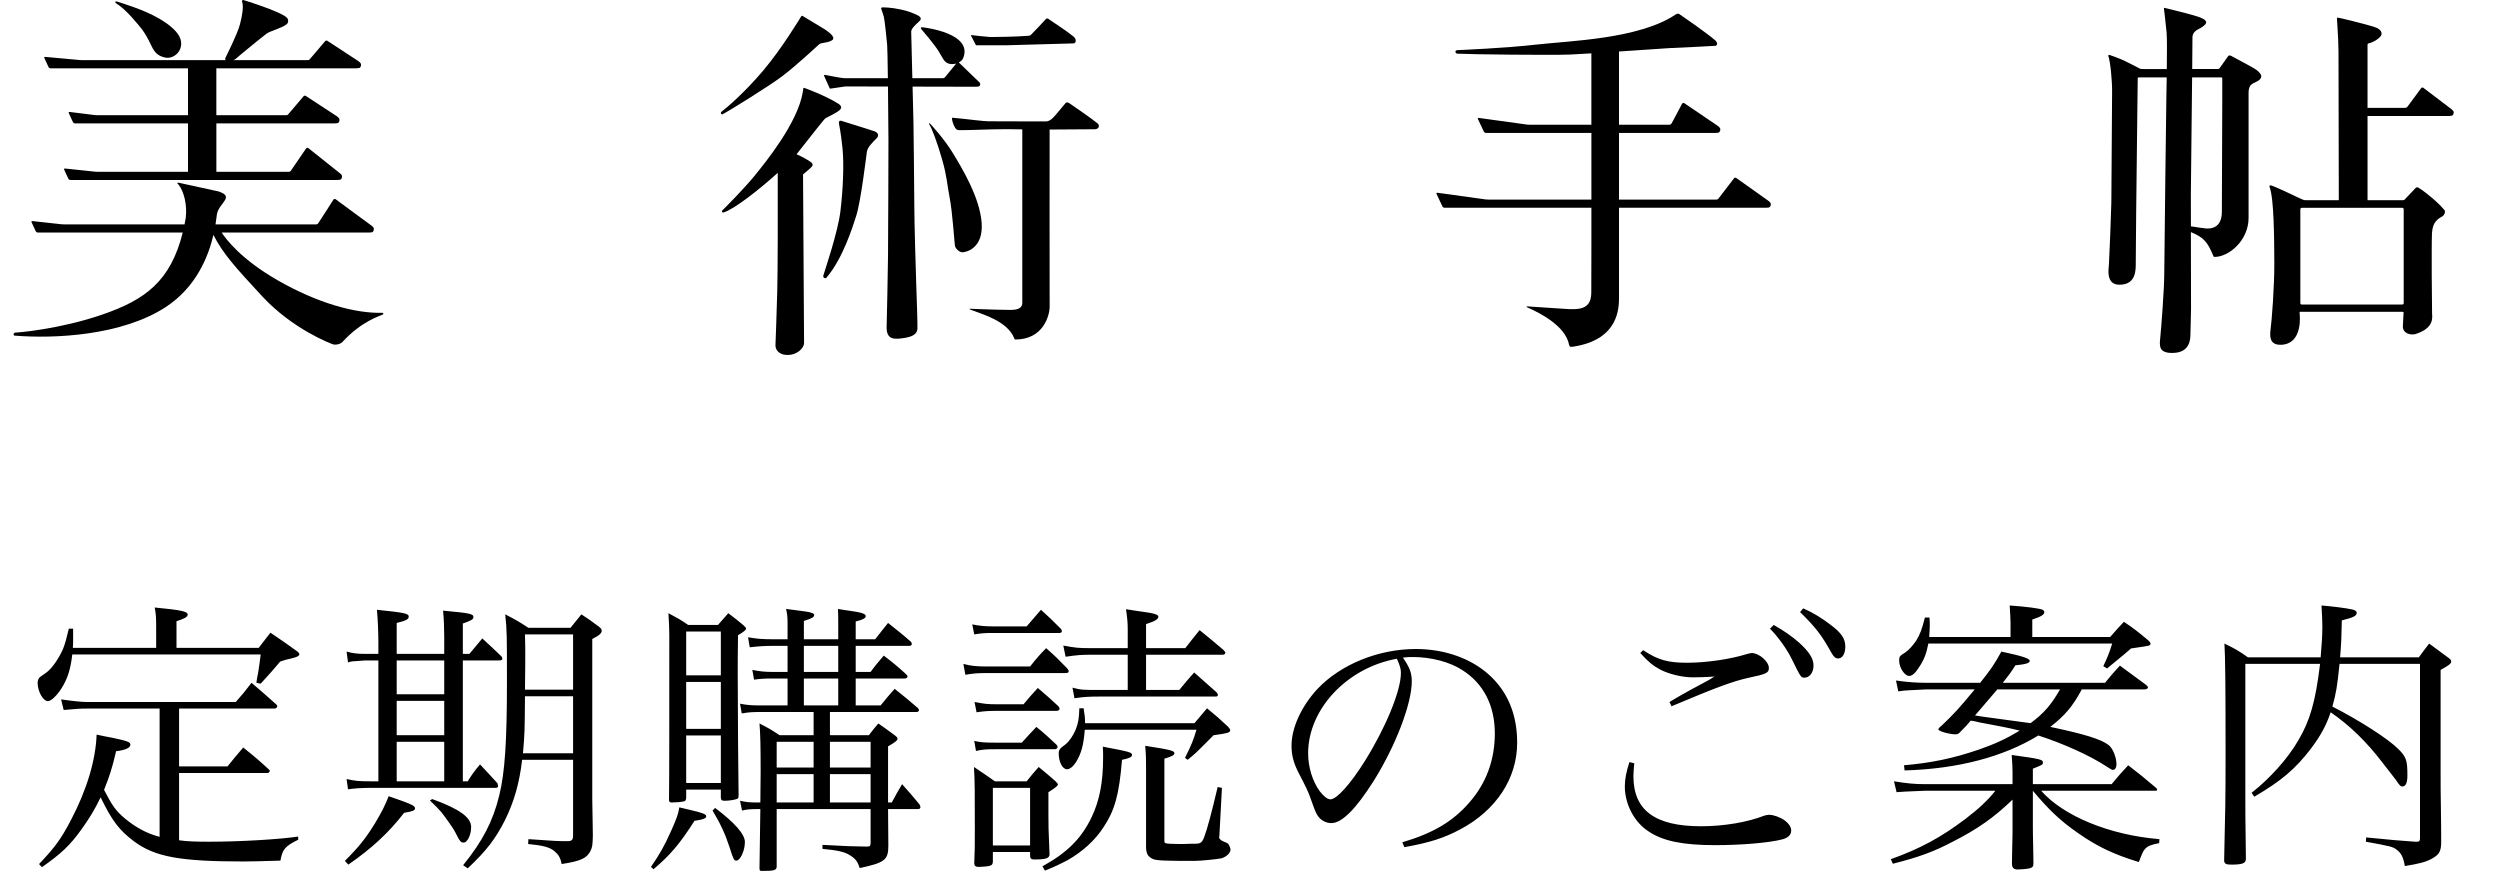
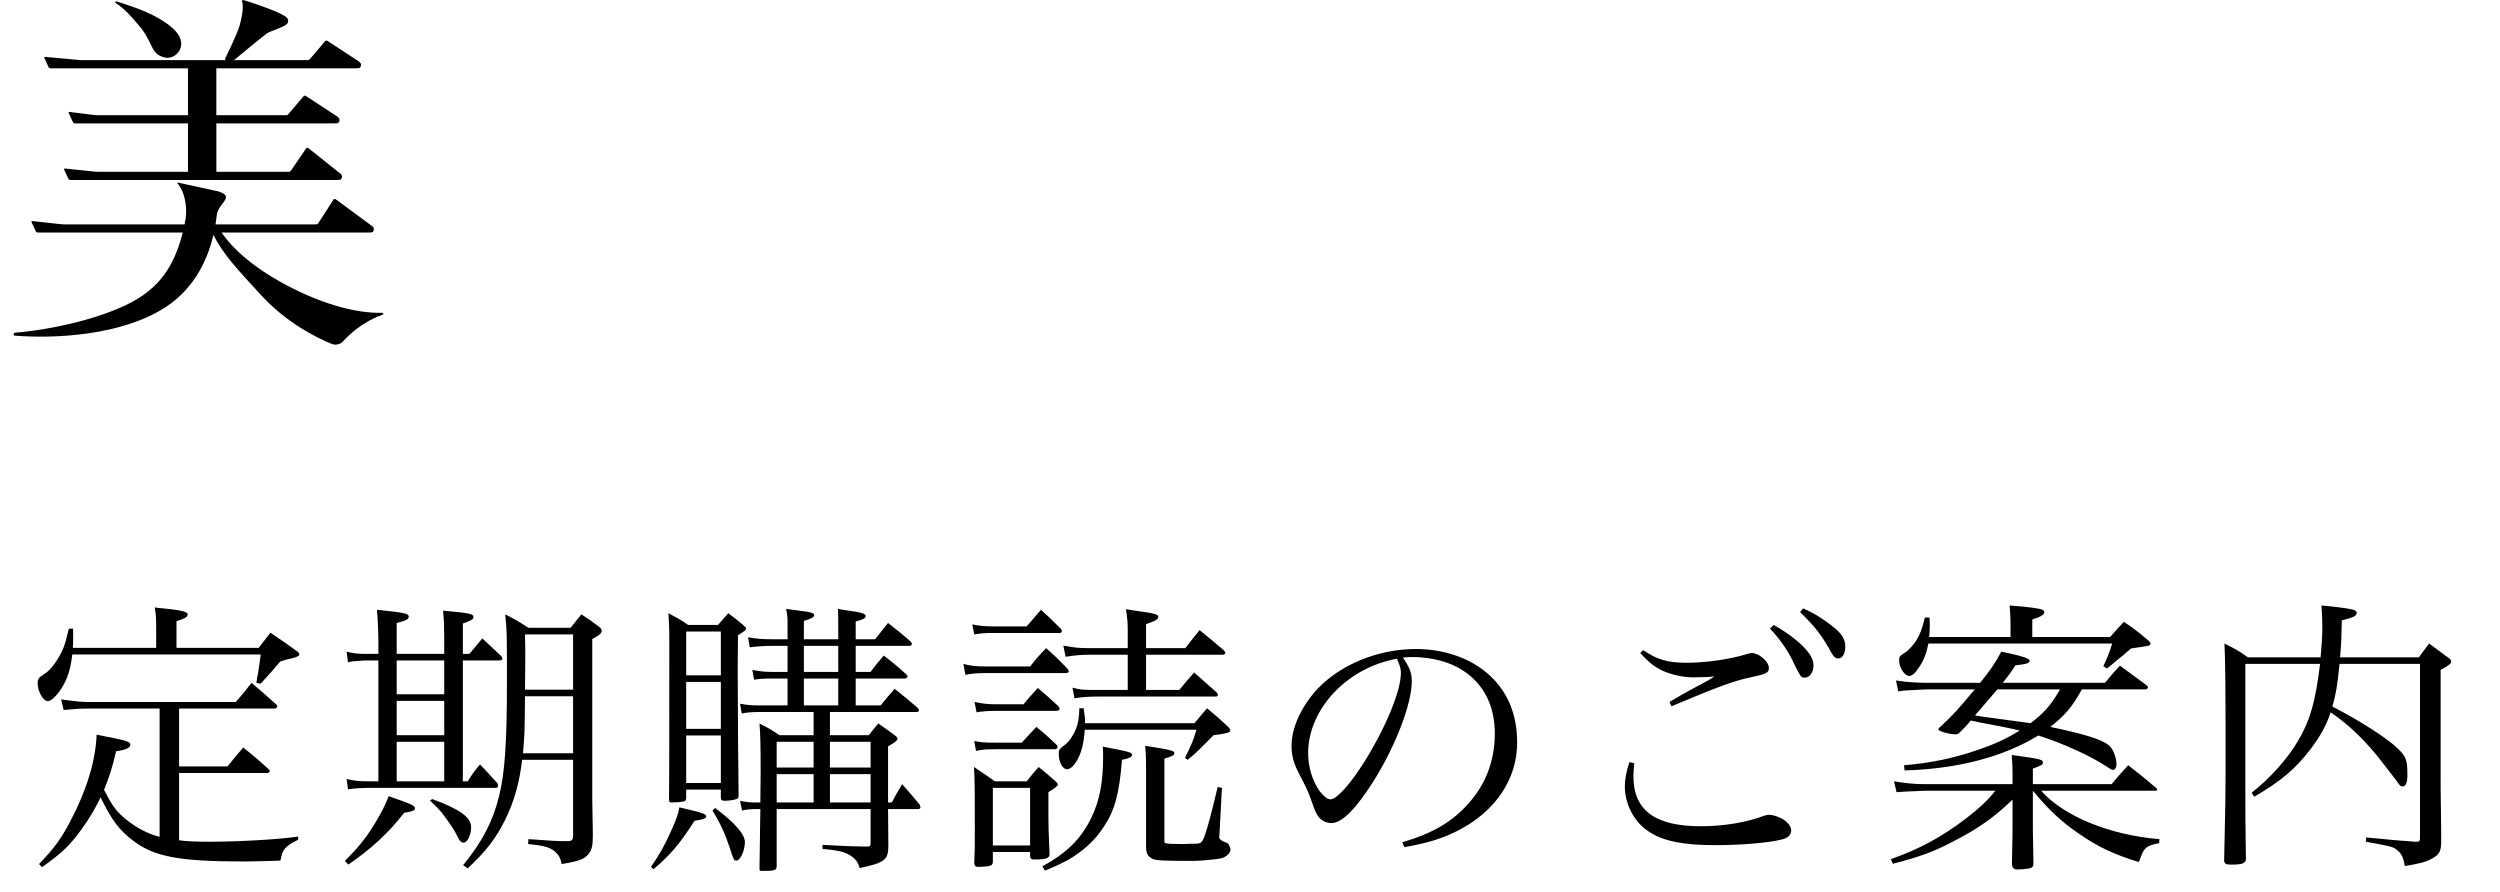
<svg xmlns="http://www.w3.org/2000/svg" width="227" height="81" viewBox="0 0 227 81" fill="none">
  <path d="M14.492 64.338V75.986C13.322 75.674 12.36 75.154 11.346 74.322C10.514 73.62 10.202 73.178 9.448 71.722C9.916 70.552 10.176 69.798 10.54 68.212C11.398 68.108 11.84 67.9 11.84 67.614C11.84 67.38 11.554 67.276 10.202 66.99C9.89 66.938 9.396 66.834 8.772 66.704C8.694 68.992 7.888 71.722 6.432 74.478C5.548 76.168 5.002 76.922 3.546 78.456L3.806 78.742C5.574 77.494 6.354 76.766 7.394 75.31C8.07 74.374 8.59 73.542 9.136 72.398C10.176 74.53 10.826 75.388 12.178 76.402C14.076 77.806 16.338 78.222 22.136 78.222C22.812 78.222 23.826 78.196 25.464 78.144C25.646 77.104 25.88 76.844 27.076 76.246V75.96C25.334 76.22 21.72 76.428 18.99 76.428C17.846 76.428 16.962 76.402 16.26 76.298V70.188H24.32C24.372 70.188 24.502 70.058 24.502 70.006C24.502 69.98 24.476 69.954 24.45 69.902C23.436 68.966 23.124 68.706 22.084 67.874C21.434 68.628 21.252 68.862 20.654 69.59H16.26V64.338H24.944C25.048 64.338 25.178 64.234 25.178 64.13C25.178 64.104 25.152 64.026 25.1 63.974C24.086 63.064 23.774 62.804 22.838 61.998C22.24 62.778 22.058 63.012 21.408 63.74H7.836C7.498 63.74 6.848 63.688 5.548 63.506L5.782 64.468C6.848 64.364 7.316 64.338 7.862 64.338H14.492ZM6.614 58.826C6.64 58.488 6.64 58.306 6.64 58.176C6.64 58.02 6.64 57.76 6.64 57.084H6.25C6.016 58.072 5.912 58.436 5.73 58.904C5.34 59.814 4.664 60.776 4.144 61.114C3.65 61.452 3.65 61.452 3.624 61.478C3.494 61.608 3.416 61.79 3.416 61.998C3.416 62.778 3.91 63.662 4.352 63.662C4.638 63.662 5.132 63.194 5.574 62.518C6.146 61.608 6.406 60.776 6.562 59.424H23.67C23.592 60.048 23.566 60.256 23.436 61.114C23.384 61.296 23.332 61.608 23.28 61.998L23.67 62.076C24.476 61.192 24.762 60.88 25.438 60.074C25.906 59.918 25.958 59.892 26.452 59.788C26.764 59.71 26.998 59.632 27.05 59.58C27.128 59.528 27.18 59.476 27.18 59.424C27.18 59.346 27.154 59.294 27.05 59.19C26.01 58.436 25.672 58.202 24.554 57.448L23.488 58.826H16.026V56.408C16.754 56.174 17.04 56.018 17.04 55.81C17.066 55.524 16.468 55.394 14.05 55.16C14.18 55.888 14.18 56.096 14.18 57.318V58.826H6.614ZM52.036 68.992V75.882C52.036 76.22 51.932 76.35 51.646 76.376C50.554 76.376 50.554 76.376 47.98 76.194L47.954 76.636C49.306 76.766 49.904 76.922 50.346 77.286C50.71 77.598 50.892 77.884 50.996 78.456C52.79 78.17 53.258 77.936 53.622 77.26C53.778 76.896 53.804 76.818 53.83 75.908C53.83 75.18 53.804 74.608 53.804 74.14L53.778 72.632V58.02C54.402 57.708 54.636 57.5 54.636 57.266C54.636 57.136 54.558 57.032 54.35 56.876C53.7 56.382 53.492 56.252 52.79 55.784C52.374 56.304 52.218 56.486 51.802 57.006H47.98C47.07 56.408 46.784 56.252 45.874 55.784C46.03 57.214 46.03 57.63 46.03 61.946C46.03 67.328 45.848 70.136 45.328 72.242C44.756 74.582 43.82 76.376 42.052 78.56L42.468 78.846C44.184 77.234 44.99 76.168 45.848 74.478C46.68 72.814 47.174 71.046 47.408 68.992H52.036ZM47.668 62.622C47.694 60.88 47.694 59.684 47.694 59.476C47.694 59.034 47.694 58.54 47.668 57.604H52.036V62.622H47.668ZM52.036 63.22V68.394H47.486C47.642 66.574 47.642 66.444 47.668 63.22H52.036ZM36.02 59.372V56.564C36.878 56.356 37.112 56.226 37.112 55.992C37.112 55.706 36.748 55.628 34.226 55.368C34.304 56.2 34.356 57.422 34.356 58.306V59.372H33.134C32.484 59.372 32.016 59.32 31.47 59.164L31.6 60.152C31.886 60.048 31.886 60.048 33.134 59.97H34.356V70.942H33.602C32.614 70.942 32.25 70.916 31.47 70.734L31.6 71.67C32.042 71.592 32.9 71.54 33.446 71.54H44.938C45.172 71.54 45.224 71.488 45.224 71.358C45.224 71.332 45.198 71.228 45.172 71.124C44.496 70.37 44.262 70.136 43.586 69.408C43.066 70.032 42.91 70.24 42.468 70.942H42.026V59.97H45.276C45.536 59.97 45.614 59.918 45.614 59.814C45.614 59.762 45.588 59.658 45.51 59.58C44.782 58.878 44.548 58.67 43.794 57.968C43.3 58.566 43.144 58.748 42.624 59.372H42.026V56.616C42.78 56.356 42.988 56.226 42.988 56.044C42.988 55.732 42.728 55.68 40.232 55.446C40.31 56.252 40.336 57.084 40.336 57.838V59.372H36.02ZM36.02 59.97H40.336V63.038H36.02V59.97ZM36.02 63.636H40.336V66.756H36.02V63.636ZM36.02 67.354H40.336V70.942H36.02V67.354ZM31.626 78.508C33.732 77.052 35.266 75.648 36.696 73.802C37.476 73.672 37.684 73.594 37.684 73.386C37.684 73.152 37.32 72.996 35.292 72.294C34.954 73.152 34.694 73.672 34.044 74.764C33.212 76.116 32.588 76.896 31.314 78.17L31.626 78.508ZM39.036 72.684C39.556 73.178 39.816 73.438 40.102 73.776C40.544 74.348 41.168 75.232 41.324 75.544C41.766 76.428 41.844 76.506 42.104 76.506C42.442 76.506 42.78 75.804 42.78 75.102C42.78 74.218 41.74 73.464 39.244 72.554L39.036 72.684ZM80.636 72.866V67.77C81.312 67.38 81.494 67.224 81.494 67.068C81.494 66.99 81.416 66.886 81.234 66.756C80.636 66.314 80.428 66.158 79.752 65.69C79.388 66.132 79.258 66.262 78.894 66.756H75.358V64.65H83.236C83.34 64.65 83.444 64.572 83.444 64.494C83.444 64.442 83.418 64.364 83.34 64.286C82.482 63.558 82.196 63.298 81.234 62.544C80.688 63.168 80.506 63.376 79.96 64.052H77.698V61.608H82.17C82.274 61.608 82.404 61.53 82.404 61.426C82.404 61.374 82.378 61.322 82.274 61.218C81.442 60.464 81.156 60.23 80.246 59.528C79.726 60.152 79.544 60.334 79.05 61.01H77.698V58.644H82.586C82.69 58.644 82.794 58.566 82.794 58.488C82.794 58.41 82.768 58.332 82.69 58.254C81.832 57.5 81.546 57.292 80.636 56.564C80.142 57.188 79.986 57.37 79.466 58.046H77.698V56.434C78.4 56.252 78.608 56.122 78.608 55.94C78.608 55.732 78.218 55.602 77.074 55.446C76.866 55.42 76.502 55.368 76.086 55.29C76.112 55.862 76.112 56.096 76.112 56.564V58.046H72.992V56.382C73.668 56.174 73.928 56.044 73.928 55.862C73.928 55.654 73.642 55.576 72.368 55.42C72.16 55.394 71.822 55.342 71.38 55.29C71.484 55.81 71.51 56.044 71.51 56.564V58.046H70.418C69.222 58.046 68.832 58.02 67.922 57.864L68.078 58.774C68.988 58.67 69.43 58.644 70.418 58.644H71.51V61.01H70.08C69.404 61.01 68.988 60.958 68.312 60.828L68.468 61.712C69.066 61.634 69.404 61.608 70.08 61.608H71.51V64.052H69.04C68.26 64.052 67.87 64.026 67.194 63.896L67.35 64.78C67.922 64.676 68.338 64.65 68.962 64.65H73.876V66.756H70.782C70.002 66.236 69.768 66.106 68.962 65.69C69.04 66.704 69.066 67.64 69.066 70.058C69.066 70.76 69.04 71.956 69.04 72.866H68.832C68.052 72.866 67.792 72.84 67.194 72.71L67.376 73.594C67.818 73.49 68.182 73.464 68.832 73.464H69.04C68.988 76.116 68.988 77.91 68.962 78.82C68.962 79.028 68.988 79.08 69.17 79.08C70.314 79.08 70.522 79.028 70.522 78.664V73.464H79.05V76.506C79.05 76.818 78.998 76.87 78.686 76.87C77.23 76.844 77.022 76.844 74.682 76.714V77.078C76.06 77.208 76.684 77.338 77.204 77.676C77.698 77.988 77.88 78.248 78.062 78.82C80.35 78.326 80.662 78.092 80.662 76.766C80.636 74.426 80.636 74.426 80.636 73.464H83.366C83.496 73.464 83.574 73.386 83.574 73.308C83.574 73.23 83.548 73.152 83.496 73.048C82.846 72.268 82.638 72.008 81.91 71.202C81.494 71.904 81.364 72.138 80.974 72.866H80.636ZM79.05 72.866H75.358V70.292H79.05V72.866ZM79.05 69.694H75.358V67.354H79.05V69.694ZM73.876 72.866H70.522V70.292H73.876V72.866ZM73.876 69.694H70.522V67.354H73.876V69.694ZM72.992 58.644H76.112V61.01H72.992V58.644ZM72.992 61.608H76.112V64.052H72.992V61.608ZM62.306 71.696H65.452V72.45C65.478 72.658 65.556 72.71 65.79 72.71C66.18 72.71 66.674 72.632 66.882 72.554C67.038 72.502 67.064 72.45 67.064 72.19C67.038 71.098 66.986 63.922 66.986 61.218C66.986 60.126 66.986 59.398 67.012 57.682C67.61 57.318 67.74 57.188 67.74 57.084C67.74 57.006 67.688 56.928 67.506 56.772C66.908 56.278 66.726 56.122 66.128 55.68C65.738 56.122 65.608 56.278 65.192 56.746H62.488C61.734 56.226 61.474 56.096 60.694 55.68C60.746 56.512 60.772 57.162 60.772 57.682C60.772 65.482 60.772 70.89 60.746 72.632C60.746 72.814 60.824 72.866 61.006 72.866C61.344 72.866 61.968 72.814 62.098 72.762C62.254 72.736 62.28 72.658 62.306 72.45V71.696ZM65.452 61.322H62.306V57.344H65.452V61.322ZM65.452 61.92V66.184H62.306V61.92H65.452ZM65.452 66.782V71.098H62.306V66.782H65.452ZM59.342 78.924C60.876 77.624 61.734 76.61 63.06 74.53C63.918 74.4 64.126 74.296 64.126 74.114C64.126 73.932 63.788 73.802 62.67 73.542C62.462 73.49 62.124 73.412 61.682 73.308C61.578 73.958 61.448 74.296 60.928 75.466C60.33 76.818 59.888 77.572 59.108 78.716L59.342 78.924ZM64.698 73.594C65.426 74.816 65.842 75.7 66.258 76.974C66.596 78.04 66.648 78.144 66.856 78.144C67.22 78.144 67.636 77.234 67.636 76.454C67.636 75.752 66.726 74.712 64.932 73.36L64.698 73.594ZM104.062 58.852V56.668C104.868 56.408 105.18 56.226 105.18 55.992C105.18 55.81 104.816 55.68 103.594 55.524C103.282 55.472 102.814 55.42 102.242 55.316C102.372 56.2 102.398 56.616 102.398 57.214V58.852H99.096C97.9 58.852 97.692 58.826 96.548 58.618L96.756 59.632C97.848 59.476 98.16 59.45 99.096 59.45H102.398V62.648H100.032C98.29 62.648 98.186 62.648 97.38 62.44L97.562 63.402C98.394 63.272 98.888 63.246 100.032 63.246H110.432C110.51 63.246 110.588 63.168 110.588 63.09C110.588 63.038 110.562 62.986 110.458 62.856C109.574 62.076 109.314 61.842 108.43 61.062C107.832 61.738 107.65 61.946 107.078 62.648H104.062V59.45H111.082C111.16 59.45 111.264 59.346 111.264 59.268C111.264 59.216 111.212 59.138 111.082 59.008C110.198 58.254 109.886 57.994 108.924 57.214C108.352 57.916 108.196 58.124 107.624 58.852H104.062ZM108.638 66.262C108.352 67.224 108.196 67.614 107.598 68.81L107.832 68.992C108.508 68.446 108.508 68.446 109.626 67.328C109.756 67.198 109.964 66.99 110.198 66.756C111.394 66.6 111.706 66.522 111.706 66.314C111.706 66.236 111.654 66.158 111.524 66.002C110.718 65.248 110.458 65.014 109.6 64.312C109.106 64.884 108.95 65.066 108.456 65.664H98.524C98.524 65.196 98.498 64.988 98.394 64.312H98.004C97.978 65.248 97.9 65.69 97.666 66.262C97.458 66.782 97.068 67.328 96.782 67.562C96.21 67.978 96.132 68.082 96.132 68.42C96.132 69.174 96.47 69.85 96.886 69.85C97.146 69.85 97.458 69.59 97.718 69.174C98.186 68.394 98.394 67.64 98.498 66.262H108.638ZM88.462 57.604C89.112 57.5 89.372 57.474 90.178 57.474H96.21C96.34 57.474 96.418 57.396 96.418 57.318C96.418 57.24 96.392 57.162 96.288 57.058C95.534 56.304 95.3 56.07 94.52 55.368C93.948 56.018 93.792 56.226 93.22 56.876H90.178C89.398 56.876 88.93 56.824 88.28 56.694L88.462 57.604ZM87.656 61.27C88.384 61.14 88.774 61.114 89.632 61.114H96.73C96.938 61.114 97.042 61.062 97.042 60.958C97.042 60.88 96.99 60.802 96.886 60.672C96.08 59.84 95.846 59.606 94.988 58.852C94.312 59.554 94.13 59.762 93.532 60.516H89.632C88.67 60.516 88.124 60.464 87.474 60.282L87.656 61.27ZM88.67 64.676C89.372 64.572 89.736 64.546 90.594 64.546H95.95C96.08 64.546 96.21 64.468 96.21 64.364C96.21 64.286 96.158 64.182 96.08 64.104C95.274 63.376 95.04 63.142 94.234 62.466C93.662 63.09 93.48 63.298 92.934 63.948H90.594C89.632 63.948 89.45 63.922 88.488 63.74L88.67 64.676ZM88.618 68.186C89.242 68.056 89.476 68.03 90.36 68.03H95.794C95.898 68.03 96.028 67.926 96.028 67.848C96.028 67.77 96.002 67.692 95.924 67.614C95.17 66.912 94.936 66.678 94.104 66.002C93.532 66.6 93.35 66.808 92.778 67.432H90.36C89.372 67.432 89.06 67.406 88.462 67.276L88.618 68.186ZM90.152 77.364H93.532V77.754C93.558 77.962 93.636 78.04 93.896 78.04C94.962 78.04 95.274 77.936 95.3 77.598C95.196 75.076 95.196 75.076 95.196 74.036C95.196 73.412 95.196 72.866 95.196 71.93C95.82 71.54 96.054 71.358 96.054 71.228C96.054 71.176 96.002 71.098 95.846 70.942C95.222 70.396 95.014 70.214 94.312 69.642C93.818 70.188 93.688 70.37 93.22 70.942H90.334C89.554 70.396 89.294 70.214 88.436 69.642C88.514 70.994 88.514 71.8 88.514 75.31C88.514 76.766 88.514 77.286 88.462 78.404C88.488 78.638 88.592 78.716 88.878 78.716C89.138 78.716 89.762 78.664 89.866 78.612C90.074 78.56 90.126 78.482 90.152 78.274V77.364ZM90.152 71.54H93.532V76.766H90.152V71.54ZM104.062 74.27V76.974C104.088 77.546 104.244 77.78 104.66 77.988C104.998 78.144 105.752 78.17 108.43 78.17C109.028 78.17 110.536 78.014 110.9 77.936C111.342 77.806 111.732 77.468 111.732 77.13C111.732 77.052 111.628 76.766 111.55 76.662C111.472 76.558 111.368 76.506 111.082 76.402C110.874 76.324 110.692 76.142 110.692 76.038L110.718 75.934L110.952 71.54L110.562 71.462C110.016 73.802 109.626 75.232 109.366 75.934C109.158 76.506 109.028 76.61 108.508 76.61C108.404 76.61 108.04 76.61 107.442 76.636C107.312 76.636 107.182 76.636 107.13 76.636C106.428 76.636 105.96 76.61 105.83 76.558C105.726 76.506 105.726 76.48 105.726 76.246V68.888C106.402 68.68 106.636 68.576 106.636 68.394C106.636 68.16 106.298 68.082 103.984 67.718C104.062 68.602 104.062 68.966 104.062 69.954V74.27ZM94.884 79.054C95.898 78.638 96.314 78.43 96.912 78.118C98.29 77.338 99.434 76.298 100.188 75.128C101.228 73.568 101.618 72.164 101.878 68.992C102.528 68.862 102.788 68.732 102.788 68.55C102.788 68.316 102.606 68.264 100.136 67.796C100.162 68.212 100.162 68.368 100.162 68.758C100.162 71.02 99.85 72.658 99.122 74.192C98.186 76.142 96.912 77.416 94.65 78.664L94.884 79.054ZM127.514 76.922C129.724 76.532 131.076 76.116 132.584 75.31C135.86 73.568 137.758 70.682 137.758 67.432C137.758 64.91 136.926 62.856 135.262 61.322C133.598 59.788 131.18 58.93 128.554 58.93C125.148 58.93 121.716 60.334 119.61 62.57C118.154 64.156 117.27 66.08 117.27 67.718C117.27 68.55 117.452 69.252 117.868 70.084C118.622 71.54 118.778 71.852 119.012 72.528C119.454 73.776 119.506 73.88 119.74 74.192C120.026 74.53 120.442 74.738 120.884 74.738C121.846 74.738 123.12 73.464 124.758 70.864C126.734 67.692 128.19 63.896 128.19 61.868C128.19 61.114 128.008 60.62 127.384 59.71C127.8 59.658 127.982 59.658 128.294 59.658C129.932 59.658 131.648 60.1 132.792 60.854C134.716 62.076 135.73 64.078 135.73 66.6C135.73 68.992 134.95 71.124 133.416 72.866C131.934 74.582 130.14 75.648 127.332 76.48L127.514 76.922ZM126.838 59.814C127.124 60.464 127.202 60.724 127.202 61.114C127.202 62.726 125.824 66.08 123.9 69.148C122.626 71.176 121.378 72.58 120.806 72.58C120.52 72.58 120.182 72.294 119.818 71.826C119.168 70.916 118.778 69.642 118.778 68.394C118.778 64.39 122.314 60.62 126.838 59.814ZM148.938 59.294C149.666 60.1 150.082 60.438 150.758 60.802C151.564 61.218 152.76 61.504 153.722 61.504C154.19 61.504 155.1 61.478 155.672 61.426L155.178 61.738L153.488 62.648C152.786 63.038 152.318 63.298 151.59 63.74L151.772 64.13C155.906 62.388 157.336 61.868 158.714 61.556C160.456 61.192 160.612 61.088 160.612 60.646C160.612 60.074 159.728 59.294 159.052 59.294C158.974 59.294 158.766 59.346 158.584 59.398C157.076 59.866 154.892 60.178 153.176 60.178C151.434 60.178 150.524 59.918 149.198 59.034L148.938 59.294ZM147.95 69.2C147.664 70.084 147.534 70.76 147.534 71.41C147.534 73.022 148.392 74.66 149.692 75.492C150.992 76.376 152.838 76.74 155.75 76.74C158.064 76.74 160.612 76.532 161.808 76.22C162.354 76.09 162.64 75.804 162.64 75.414C162.64 75.102 162.432 74.79 162.068 74.504C161.626 74.192 161.028 73.984 160.638 73.984C160.508 73.984 160.326 74.01 160.196 74.062C158.662 74.66 156.53 75.024 154.45 75.024C150.264 75.024 148.314 73.568 148.314 70.474C148.314 70.162 148.34 69.876 148.392 69.304L147.95 69.2ZM160.716 57.084C161.418 57.786 162.25 58.93 162.692 59.84C163.524 61.53 163.524 61.53 163.862 61.53C164.304 61.53 164.668 61.062 164.668 60.438C164.668 59.814 164.304 59.216 163.368 58.358C162.718 57.786 162.016 57.292 161.054 56.746L160.716 57.084ZM163.446 55.576C164.876 56.98 165.396 57.656 166.306 59.294C166.514 59.658 166.67 59.788 166.904 59.788C167.294 59.788 167.554 59.346 167.554 58.722C167.554 57.994 167.216 57.474 166.202 56.72C165.422 56.122 164.668 55.654 163.732 55.238L163.446 55.576ZM194.75 62.596C194.906 62.596 195.036 62.518 195.036 62.414C195.036 62.362 194.958 62.258 194.854 62.18C193.788 61.4 193.476 61.166 192.488 60.438C191.89 61.088 191.708 61.296 191.136 61.998H181.854C182.452 61.244 182.582 61.062 182.998 60.412C184.012 60.308 184.298 60.204 184.298 59.996C184.298 59.788 183.57 59.554 181.724 59.164C181.1 60.308 180.736 60.828 179.8 61.998H174.938C174.08 61.998 173.222 61.946 172.156 61.79L172.364 62.778C172.884 62.7 172.884 62.7 173.404 62.674C174.002 62.648 174.002 62.648 174.938 62.596H179.306C177.798 64.416 177.434 64.806 176.29 65.898C176.082 66.054 176.004 66.158 176.004 66.236C176.004 66.392 177.018 66.678 177.564 66.678C177.746 66.678 177.85 66.626 178.006 66.444C178.474 65.976 178.63 65.82 178.942 65.43C179.41 65.508 179.41 65.508 179.696 65.586C181.516 65.924 182.478 66.106 183.388 66.34C182.192 67.068 181.126 67.562 179.696 68.056C177.356 68.862 175.328 69.278 172.884 69.486L172.936 69.954C177.772 69.824 181.958 68.706 185.078 66.782C187.34 67.51 189.758 68.602 191.266 69.59C191.708 69.876 191.734 69.902 191.864 69.902C192.046 69.902 192.176 69.694 192.176 69.408C192.176 68.758 191.838 67.926 191.448 67.64C190.772 67.12 189.264 66.652 186.17 66.002C187.496 64.962 188.172 64.182 189.03 62.596H194.75ZM187.054 62.596C186.222 64.026 185.624 64.728 184.376 65.664L179.982 65.066C179.8 65.04 179.8 65.04 179.332 64.962C180.814 63.246 180.814 63.246 181.36 62.596H187.054ZM182.738 71.202H174.782C173.82 71.202 173.092 71.124 171.974 70.942L172.208 71.93C172.442 71.904 173.3 71.852 174.782 71.8H181.178C180.528 72.632 179.67 73.438 178.474 74.348C176.238 76.038 174.366 77.052 171.688 78.014L171.87 78.43C174.21 77.832 175.588 77.338 177.304 76.428C179.566 75.284 181.1 74.192 182.738 72.606V75.258C182.738 75.492 182.738 76.064 182.712 76.896C182.712 77.234 182.686 77.754 182.686 78.404C182.686 78.794 182.842 78.95 183.206 78.95C183.518 78.95 184.038 78.898 184.272 78.846C184.558 78.768 184.636 78.69 184.636 78.378C184.636 77.676 184.61 77.13 184.61 76.792C184.584 75.83 184.584 75.18 184.584 74.998V71.8C186.014 73.516 187.106 74.556 188.692 75.648C190.434 76.87 191.916 77.572 194.204 78.274C194.568 77.338 194.594 77.286 194.776 77.078C195.01 76.818 195.348 76.688 196.05 76.558L196.076 76.194C191.552 75.83 187.34 74.088 185.338 71.8H195.686C195.816 71.8 195.868 71.774 195.868 71.696C195.868 71.644 195.816 71.566 195.712 71.488C194.646 70.578 194.308 70.318 193.242 69.486C192.566 70.214 192.358 70.448 191.734 71.202H184.584V69.798C185.494 69.434 185.494 69.434 185.494 69.226C185.494 68.966 185.286 68.914 182.66 68.55C182.712 69.278 182.738 69.616 182.738 70.084V71.202ZM175.172 57.838C175.198 57.37 175.224 57.136 175.224 56.824C175.224 56.642 175.224 56.408 175.198 56.07H174.782C174.522 57.11 174.34 57.604 174.002 58.15C173.742 58.566 173.274 59.06 173.04 59.216C172.494 59.554 172.442 59.606 172.442 59.97C172.442 60.62 172.936 61.374 173.352 61.374C173.612 61.374 173.898 61.14 174.21 60.646C174.704 59.918 174.912 59.372 175.094 58.436H191.786C191.5 59.346 191.37 59.658 190.98 60.49L191.318 60.698C192.54 59.71 193.268 59.086 193.502 58.878C194.49 58.748 195.036 58.644 195.14 58.618C195.218 58.566 195.27 58.514 195.27 58.462C195.27 58.358 195.192 58.254 195.01 58.098C194.1 57.344 193.814 57.11 192.852 56.46C192.306 57.032 192.15 57.214 191.604 57.838H184.532V56.252C185.338 55.992 185.624 55.81 185.624 55.576C185.624 55.498 185.546 55.394 185.468 55.368C185.208 55.238 183.934 55.082 182.478 54.978C182.53 55.81 182.556 56.174 182.556 56.564V57.838H175.172ZM203.876 60.282H210.662C210.246 63.714 209.752 65.43 208.686 67.224C207.75 68.862 206.086 70.708 204.448 71.982L204.682 72.346C207.126 70.916 208.426 69.824 209.83 67.978C210.714 66.808 211.234 65.846 211.624 64.676C213.366 65.872 214.874 67.354 216.252 69.148C217.5 70.76 217.5 70.76 217.526 70.786C217.89 71.332 217.968 71.41 218.15 71.41C218.436 71.41 218.592 71.072 218.592 70.422C218.592 69.018 218.488 68.732 217.76 68.004C216.824 67.068 214.224 65.404 211.78 64.156C212.118 62.96 212.222 62.31 212.43 60.282H219.736V76.064C219.736 76.35 219.684 76.428 219.45 76.428C219.424 76.428 219.346 76.428 219.294 76.428C217.578 76.298 217.422 76.298 214.848 76.038L214.822 76.428C217.084 76.844 217.266 76.87 217.656 77.182C218.046 77.494 218.228 77.858 218.358 78.638C219.632 78.43 220.256 78.274 220.776 77.988C221.452 77.624 221.634 77.338 221.66 76.584C221.66 75.492 221.66 75.336 221.634 73.36C221.608 72.164 221.608 71.124 221.608 70.188V60.828C222.362 60.412 222.57 60.256 222.57 60.074C222.57 59.944 222.492 59.84 222.258 59.684C221.556 59.164 221.296 58.982 220.568 58.436C220.152 58.982 220.022 59.138 219.632 59.684H212.482C212.586 58.436 212.612 57.786 212.638 56.33C213.704 56.07 213.99 55.914 213.99 55.654C213.99 55.498 213.886 55.42 213.6 55.342C213.028 55.212 211.754 55.056 210.792 54.978C210.844 55.94 210.87 56.382 210.87 56.876C210.87 57.708 210.818 58.462 210.714 59.684H204.11C203.226 59.06 202.94 58.904 201.978 58.436C202.056 59.632 202.082 62.388 202.082 68.524C202.082 72.45 202.056 73.75 201.952 78.118C201.952 78.404 202.108 78.508 202.55 78.508C203.59 78.508 203.902 78.404 203.928 78.014C203.876 74.062 203.876 73.88 203.876 72.502V60.282Z" fill="black" />
-   <path d="M160.737 18.39C160.693 18.333 160.609 18.256 160.548 18.218L157.648 16.157C157.588 16.116 157.501 16.129 157.454 16.183C157.454 16.183 156.118 17.927 156.043 18.021C155.967 18.115 155.9 18.124 155.828 18.124H147.006V12.07H155.769C155.841 12.07 155.937 12.061 156.009 12.053C156.009 12.053 156.105 12.023 156.147 11.953C156.219 11.83 156.207 11.754 156.203 11.707C156.198 11.653 156.152 11.596 156.152 11.596C156.109 11.541 156.023 11.46 155.964 11.422L152.934 9.369C152.874 9.33 152.785 9.343 152.74 9.399C152.74 9.399 151.835 11.134 151.761 11.23C151.685 11.325 151.618 11.328 151.544 11.328H147.005V4.677C149.155 4.532 151.285 4.382 151.62 4.366C152.235 4.339 155.636 4.182 155.755 4.161C156.019 4.106 155.903 3.805 155.768 3.685C154.973 2.986 152.604 1.359 152.487 1.281C152.369 1.205 152.247 1.247 152.134 1.326C148.798 3.554 142.534 3.704 139.553 4.043C136.571 4.382 132.657 4.535 132.34 4.553C132.048 4.565 132.144 4.86 132.327 4.874C133.523 4.938 140.884 5.024 142.574 4.953C142.977 4.936 143.671 4.896 144.497 4.845V11.328H138.95C138.878 11.328 138.76 11.322 138.687 11.316L134.273 10.707C134.2 10.701 134.165 10.75 134.196 10.814L134.736 11.954C134.767 12.017 134.85 12.07 134.922 12.07H144.499V18.124H135.19C135.118 18.124 135 18.116 134.929 18.112L130.512 17.501C130.44 17.495 130.407 17.543 130.437 17.607L130.974 18.747C131.003 18.811 131.088 18.863 131.16 18.863H144.499V22.224C144.499 22.224 144.489 24.694 144.489 26.569C144.489 28.441 142.859 28.069 141.358 27.997C140.631 27.941 138.73 27.817 138.666 27.817C138.601 27.817 138.605 27.877 138.655 27.9C139.687 28.355 142.136 29.535 142.477 31.315C142.521 31.553 142.729 31.486 142.81 31.482C147.033 30.854 147.006 27.915 147.006 26.938V18.863H160.354C160.424 18.863 160.521 18.856 160.593 18.846C160.593 18.846 160.688 18.818 160.73 18.747C160.804 18.625 160.791 18.547 160.788 18.503C160.783 18.445 160.737 18.39 160.737 18.39Z" fill="black" />
-   <path d="M204.6 6.164C204.256 5.971 202.747 5.148 202.588 5.073C202.429 4.997 202.352 5.039 202.314 5.1C202.275 5.163 201.602 6.096 201.552 6.174C201.503 6.25 201.431 6.268 201.387 6.268H199.052C199.067 4.78 199.076 3.654 199.076 3.335C199.108 2.874 199.565 2.672 199.723 2.591C199.882 2.511 200.321 2.248 200.321 2.025C200.321 1.801 199.896 1.621 199.598 1.52C199.299 1.422 198.789 1.282 198.49 1.203C198.19 1.122 196.626 0.738 196.556 0.717C196.485 0.698 196.479 0.742 196.485 0.783C196.485 0.783 196.654 2.126 196.73 2.98C196.769 3.421 196.764 4.923 196.746 6.271C195.652 6.271 194.564 6.271 194.505 6.268C194.386 6.266 194.351 6.254 194.289 6.222C194.225 6.188 193.489 5.805 192.992 5.562C192.496 5.32 191.651 5.016 191.547 4.987C191.442 4.956 191.426 5.051 191.438 5.097C191.61 5.529 191.797 7.326 191.778 8.408C191.778 9.091 191.719 17.714 191.71 18.397C191.7 19.083 191.529 23.495 191.491 23.99C191.451 24.483 191.22 25.85 192.442 25.853C193.975 25.853 193.927 24.492 193.927 23.863C193.927 23.238 193.965 19.615 193.965 19.282C193.965 18.951 194.104 7.191 194.104 7.122C194.104 7.051 194.148 7.027 194.199 7.027H196.737C196.723 7.943 196.709 8.644 196.709 8.644C196.709 8.644 196.516 23.185 196.516 24.747C196.516 26.304 196.23 29.887 196.154 30.635C196.075 31.385 195.972 32.12 197.413 32.042C198.851 31.966 198.891 30.787 198.891 30.333C198.891 29.875 198.946 28.699 198.946 28.054C198.946 27.442 198.946 27.404 198.933 21.073C200.139 21.576 200.441 21.976 200.992 23.281C201.013 23.332 201.064 23.328 201.094 23.328C202.349 23.328 204.171 21.875 204.171 19.774V8.446C204.171 7.952 204.306 7.695 204.634 7.544C204.961 7.391 205.217 7.286 205.315 7.011C205.413 6.736 204.941 6.359 204.6 6.164ZM201.783 9.036C201.783 9.036 201.745 17.693 201.745 19.225C201.745 20.756 200.697 20.786 200.254 20.738C199.88 20.701 199.348 20.615 198.935 20.549C198.935 19.707 198.931 18.773 198.929 17.712C198.929 17.712 199.001 11.314 199.044 7.027H201.7C201.782 7.027 201.782 7.103 201.782 7.154C201.782 7.204 201.783 9.036 201.783 9.036ZM222.743 10.061C222.699 10.004 222.615 9.926 222.556 9.886L220.04 7.97C219.98 7.93 219.893 7.944 219.846 7.996C219.846 7.996 218.669 9.6 218.593 9.694C218.517 9.787 218.45 9.792 218.378 9.792H214.972V4.064C214.972 4.014 215.004 3.953 215.072 3.94C215.454 3.866 216.241 3.414 216.248 3.09C216.257 2.729 215.909 2.544 215.511 2.422C215.244 2.335 214.509 2.133 213.53 1.889C212.563 1.644 212.312 1.608 212.268 1.603C212.224 1.598 212.186 1.636 212.196 1.697C212.196 1.697 212.234 2.41 212.259 2.75C212.284 3.094 212.336 4.094 212.336 4.714C212.336 5.322 212.363 16.844 212.363 18.178H209.386C209.267 18.178 209.202 18.173 209.093 18.126C208.982 18.08 208.382 17.809 207.922 17.581C207.46 17.351 206.299 16.838 206.188 16.828C206.079 16.819 206.051 16.9 206.079 16.98C206.485 18.032 206.495 21.668 206.508 23.824C206.521 25.978 206.282 29.082 206.162 29.963C206.043 30.844 206.282 31.344 207.157 31.306C209.186 31.188 208.807 28.455 208.798 28.39C208.798 28.39 208.807 28.31 208.863 28.31C208.863 28.31 218.042 28.31 218.125 28.31C218.209 28.31 218.254 28.336 218.244 28.374C218.244 28.374 218.209 28.964 218.181 29.609C218.153 30.253 218.825 30.453 219.313 30.337C221.017 29.799 220.853 28.863 220.833 28.463C220.817 28.065 220.769 22.224 220.825 21.16C220.879 20.097 221.441 19.834 221.727 19.669C222.013 19.508 222.05 19.169 221.959 19.078C221.867 18.988 221.848 18.932 221.571 18.651C220.641 17.724 219.765 17.143 219.619 17.053C219.47 16.963 219.395 17.015 219.322 17.087C219.276 17.134 218.401 18.053 218.345 18.115C218.29 18.178 218.225 18.178 218.161 18.178C218.096 18.178 215.773 18.178 215.773 18.178C215.773 18.178 215.455 18.178 214.973 18.178V10.531H222.36C222.432 10.531 222.53 10.527 222.6 10.515C222.6 10.515 222.696 10.487 222.738 10.416C222.81 10.293 222.8 10.217 222.795 10.172C222.79 10.117 222.743 10.061 222.743 10.061ZM218.125 18.868C218.197 18.868 218.256 18.927 218.256 18.998V27.525C218.256 27.596 218.197 27.652 218.125 27.652H209.006C208.931 27.652 208.872 27.596 208.872 27.525V18.998C208.872 18.927 208.931 18.868 209.006 18.868H218.125V18.868Z" fill="black" />
-   <path d="M70.999 6.941C72.243 6.009 74.246 4.143 74.377 4.028C74.509 3.918 74.682 3.912 75.052 3.839C75.421 3.764 75.557 3.661 75.618 3.597C75.678 3.533 75.703 3.413 75.557 3.219C75.411 3.024 75.016 2.741 74.869 2.65C74.605 2.484 72.917 1.467 72.867 1.442C72.818 1.416 72.781 1.44 72.746 1.49C72.575 1.762 71.026 4.358 69.292 6.415C67.558 8.472 65.858 9.89 65.51 10.146C65.388 10.224 65.497 10.433 65.623 10.373C65.889 10.258 69.757 7.876 70.999 6.941ZM83.02 18.735C83.02 17.44 82.955 12.095 82.943 11.194C82.939 10.826 82.902 9.42 82.862 7.864L88.602 7.877C88.674 7.877 88.792 7.865 88.862 7.854C88.862 7.854 88.938 7.828 88.98 7.759C89.052 7.639 88.965 7.49 88.904 7.449L87.068 5.679C87.068 5.679 87.056 5.679 87.051 5.676C87.212 5.59 87.353 5.48 87.436 5.324C88.435 3.019 83.963 2.498 83.759 2.478C83.557 2.455 83.602 2.601 83.665 2.657C83.752 2.747 84.802 3.988 85.202 4.615C85.606 5.247 85.707 5.673 86.189 5.79C86.399 5.842 86.619 5.826 86.821 5.771C86.62 6.017 85.879 6.92 85.814 7.002C85.739 7.095 85.671 7.1 85.599 7.1H82.842C82.788 5.064 82.735 3.021 82.737 2.86C82.745 2.557 83.271 2.13 83.381 2.016C83.489 1.905 83.599 1.837 83.605 1.714C83.612 1.586 83.535 1.479 83.188 1.325C82.841 1.175 82.545 1.022 81.762 0.855C80.902 0.668 80.208 0.665 80.111 0.671C80.015 0.678 79.983 0.759 80.021 0.825C80.021 0.825 80.188 1.266 80.252 1.52C80.317 1.774 80.498 3.375 80.555 4.08C80.577 4.358 80.599 5.619 80.619 7.099H76.885C76.813 7.099 76.83 7.097 76.618 7.097C76.406 7.097 74.911 6.799 74.911 6.799C74.839 6.793 74.805 6.841 74.835 6.905L75.314 7.967C75.344 8.032 75.332 8.048 75.404 8.048L76.743 7.851L80.629 7.857C80.653 9.955 80.671 12.225 80.671 12.725C80.671 13.659 80.651 21.338 80.632 23.219C80.613 25.101 80.535 28.447 80.506 29.673C80.478 30.9 81.24 30.834 82.213 30.671C83.187 30.511 83.282 30.093 83.302 29.846C83.322 29.598 83.255 27.498 83.196 25.842C83.137 24.19 83.02 20.027 83.02 18.735ZM79.426 11.931C79.193 11.836 76.585 11.035 76.391 10.971C76.249 10.924 76.136 11.016 76.179 11.236C76.179 11.236 76.352 12.02 76.5 13.481C76.647 14.944 76.544 17.216 76.313 19.155C76.083 21.093 74.9 24.523 74.76 25.018C74.7 25.224 74.961 25.338 75.051 25.205C76.525 23.465 77.398 20.678 77.729 19.647C78.166 18.33 78.655 14.166 78.714 13.77C78.772 13.374 79.288 12.851 79.58 12.575C79.841 12.327 79.748 12.062 79.426 11.931ZM89.135 20.246C88.97 17.92 87.327 15.237 86.539 13.929C85.751 12.618 84.491 11.262 84.441 11.219C84.389 11.18 84.333 11.211 84.371 11.287C84.602 11.607 85.112 12.951 85.558 14.528C86.004 16.104 85.974 16.645 86.228 17.949C86.484 19.253 86.666 22.079 86.706 22.308C86.744 22.536 87.077 22.907 87.384 22.908C87.694 22.91 89.3 22.571 89.135 20.246ZM88.599 4.075C88.612 4.103 88.634 4.111 88.674 4.111C88.674 4.111 91.192 4.111 91.355 4.111C91.52 4.111 97.091 3.943 97.395 3.943C97.53 3.943 97.625 3.926 97.667 3.78C97.735 3.465 97.418 3.267 97.333 3.212C97.246 3.155 97.231 3.112 96.759 2.779C96.308 2.462 95.284 1.764 95.197 1.715C95.085 1.655 95.027 1.679 94.982 1.715C94.982 1.715 93.743 3.05 93.627 3.147C93.512 3.245 93.499 3.233 93.338 3.252C92.394 3.333 90.214 3.37 89.916 3.362C89.617 3.35 88.24 3.196 88.202 3.187C88.162 3.177 88.157 3.212 88.175 3.247C88.192 3.288 88.587 4.046 88.599 4.075ZM99.663 11.207C99.331 10.915 97.217 9.438 97.07 9.355C96.923 9.274 96.825 9.284 96.748 9.362C96.671 9.438 95.783 10.572 95.505 10.795C95.23 11.019 95.075 11.024 94.941 11.024H93.739C93.418 11.024 89.992 11.009 89.712 11.012C89.432 11.019 87.75 10.819 87.494 10.79C87.24 10.76 86.56 10.699 86.498 10.692C86.438 10.689 86.432 10.736 86.439 10.763C86.474 11.169 86.691 11.588 86.791 11.693C86.896 11.802 86.991 11.819 87.15 11.819C87.372 11.824 88.309 11.803 88.781 11.785C89.253 11.765 90.958 11.719 91.373 11.729C91.55 11.732 92.161 11.738 92.825 11.746V27.503C92.825 28.29 91.648 28.124 91.297 28.131C90.606 28.138 88.107 28.034 88.057 28.035C88.036 28.037 88.022 28.082 88.072 28.101C89.164 28.533 91.446 29.108 92.098 30.726C92.118 30.809 92.15 30.827 92.202 30.827C94.712 30.827 95.308 28.673 95.308 27.84C95.308 27.228 95.291 13.738 95.305 11.763C96.388 11.755 99.089 11.736 99.374 11.736C99.477 11.736 99.679 11.719 99.753 11.551C99.826 11.38 99.714 11.257 99.663 11.207ZM72.323 14.001C72.364 13.954 72.41 13.905 72.444 13.86C73.53 12.496 74.803 10.844 74.941 10.75C75.078 10.654 75.943 10.27 76.253 9.985C76.562 9.697 76.224 9.477 76.059 9.379C74.882 8.646 73.085 8.004 73.034 7.981C72.982 7.96 72.938 8.005 72.94 8.049C72.94 8.049 72.925 8.152 72.895 8.35C72.436 11.165 69.494 14.75 68.532 15.941C67.571 17.134 65.656 19.043 65.577 19.119C65.497 19.195 65.602 19.338 65.7 19.292C66.646 19.012 68.918 17.233 70.619 15.694C70.631 18.359 70.623 24.888 70.574 26.446C70.516 28.251 70.439 31.001 70.413 31.318C70.387 31.632 70.607 32.23 71.518 32.23C72.43 32.23 73.009 31.57 73.009 31.151C73.009 30.797 72.944 19.432 72.916 15.838C73.217 15.593 73.649 15.221 73.727 15.114C73.84 14.959 73.783 14.872 73.671 14.75C73.374 14.518 72.675 14.155 72.323 14.001Z" fill="black" />
  <path d="M10.521 0.286C10.427 0.229 10.486 0.098 10.57 0.123C10.654 0.149 11.248 0.328 11.996 0.597C12.745 0.861 14.878 1.635 15.981 2.869C17.082 4.104 16.047 5.38 15.055 5.238C13.721 4.98 13.936 4.071 12.894 2.666C12.602 2.306 11.485 0.866 10.521 0.286Z" fill="black" />
  <path d="M34.72 28.404C32.261 28.471 28.836 27.53 25.201 25.444C21.872 23.534 20.507 21.697 20.126 21.116H33.512C33.584 21.116 33.702 21.107 33.773 21.094C33.773 21.094 33.848 21.069 33.89 20.998C33.962 20.879 33.939 20.787 33.939 20.745C33.939 20.701 33.897 20.643 33.897 20.643C33.852 20.586 33.767 20.509 33.706 20.467L30.475 18.09C30.414 18.051 30.327 18.063 30.281 18.117C30.281 18.117 28.968 20.181 28.893 20.276C28.818 20.372 28.75 20.376 28.678 20.376H19.569C19.644 19.909 19.675 19.572 19.694 19.459C19.784 18.915 20.229 18.53 20.453 18.127C20.677 17.72 20.274 17.541 19.872 17.389C19.872 17.389 16.218 16.59 16.178 16.582C16.112 16.575 16.095 16.648 16.119 16.671C16.141 16.699 16.179 16.728 16.206 16.757C16.715 17.389 17.011 18.649 16.864 19.798C16.833 19.998 16.792 20.183 16.756 20.375H5.836C5.764 20.375 5.646 20.369 5.575 20.362L2.943 20.074C2.871 20.067 2.838 20.115 2.868 20.181L3.245 20.996C3.273 21.063 3.357 21.114 3.429 21.114H16.593C15.49 25.544 13.171 27.217 9.355 28.541C5.406 29.912 1.513 30.205 1.378 30.205C1.245 30.205 1.155 30.455 1.334 30.476C4.98 30.771 11.071 30.468 15.036 27.89C17.857 26.052 18.941 23.212 19.379 21.329C20.221 22.993 21.32 24.224 23.823 26.921C26.567 29.873 29.983 31.185 30.248 31.268C30.512 31.346 30.886 31.24 31.055 31.092C32.809 29.16 34.511 28.687 34.751 28.564C34.846 28.512 34.812 28.396 34.72 28.404ZM4.403 6.084C4.434 6.149 4.517 6.203 4.59 6.203H17.069V10.463H8.895C8.823 10.463 8.705 10.459 8.634 10.452L6.321 10.165C6.249 10.158 6.214 10.206 6.245 10.27L6.622 11.086C6.651 11.151 6.735 11.204 6.807 11.204H17.069V15.602H8.894C8.822 15.602 8.704 15.595 8.632 15.589L5.904 15.301C5.832 15.294 5.797 15.342 5.827 15.406L6.204 16.224C6.234 16.29 6.317 16.341 6.39 16.341H30.622C30.696 16.341 30.812 16.333 30.883 16.319C30.883 16.319 30.959 16.299 31.001 16.224C31.073 16.104 31.049 16.014 31.049 15.969C31.049 15.924 31.006 15.867 31.006 15.867C30.963 15.812 30.877 15.734 30.817 15.693L27.992 13.443C27.933 13.405 27.846 13.417 27.799 13.471C27.799 13.471 26.487 15.406 26.412 15.5C26.337 15.594 26.269 15.601 26.195 15.601H19.646V11.203H30.393C30.467 11.203 30.583 11.195 30.655 11.183C30.655 11.183 30.731 11.158 30.773 11.085C30.845 10.965 30.821 10.875 30.821 10.831C30.821 10.787 30.778 10.731 30.778 10.731C30.734 10.675 30.648 10.595 30.588 10.556L27.765 8.709C27.704 8.668 27.617 8.681 27.57 8.735C27.57 8.735 26.258 10.271 26.183 10.365C26.108 10.46 26.04 10.463 25.967 10.463H19.644V6.202H32.352C32.424 6.202 32.542 6.193 32.612 6.179C32.612 6.179 32.687 6.156 32.73 6.083C32.801 5.963 32.777 5.873 32.777 5.826C32.777 5.784 32.735 5.729 32.735 5.729C32.691 5.674 32.606 5.595 32.546 5.554L29.721 3.704C29.661 3.666 29.574 3.679 29.527 3.733C29.527 3.733 28.216 5.267 28.14 5.363C28.065 5.458 27.997 5.461 27.925 5.461H21.179C21.267 5.431 21.346 5.399 21.392 5.353C21.553 5.195 23.821 3.333 24.207 3.053C24.592 2.775 26.007 2.433 26.135 2.058C26.263 1.684 25.993 1.515 25.531 1.274C24.259 0.651 22.167 0.025 22.128 0.012C22.021 -0.026 21.945 0.054 21.977 0.144C22.131 0.526 22.021 1.317 21.79 2.203C21.558 3.091 20.556 5.068 20.46 5.271C20.419 5.357 20.454 5.417 20.505 5.462H7.502C7.43 5.462 7.312 5.456 7.24 5.451L4.104 5.165C4.032 5.156 3.998 5.203 4.029 5.268L4.403 6.084Z" fill="black" />
</svg>